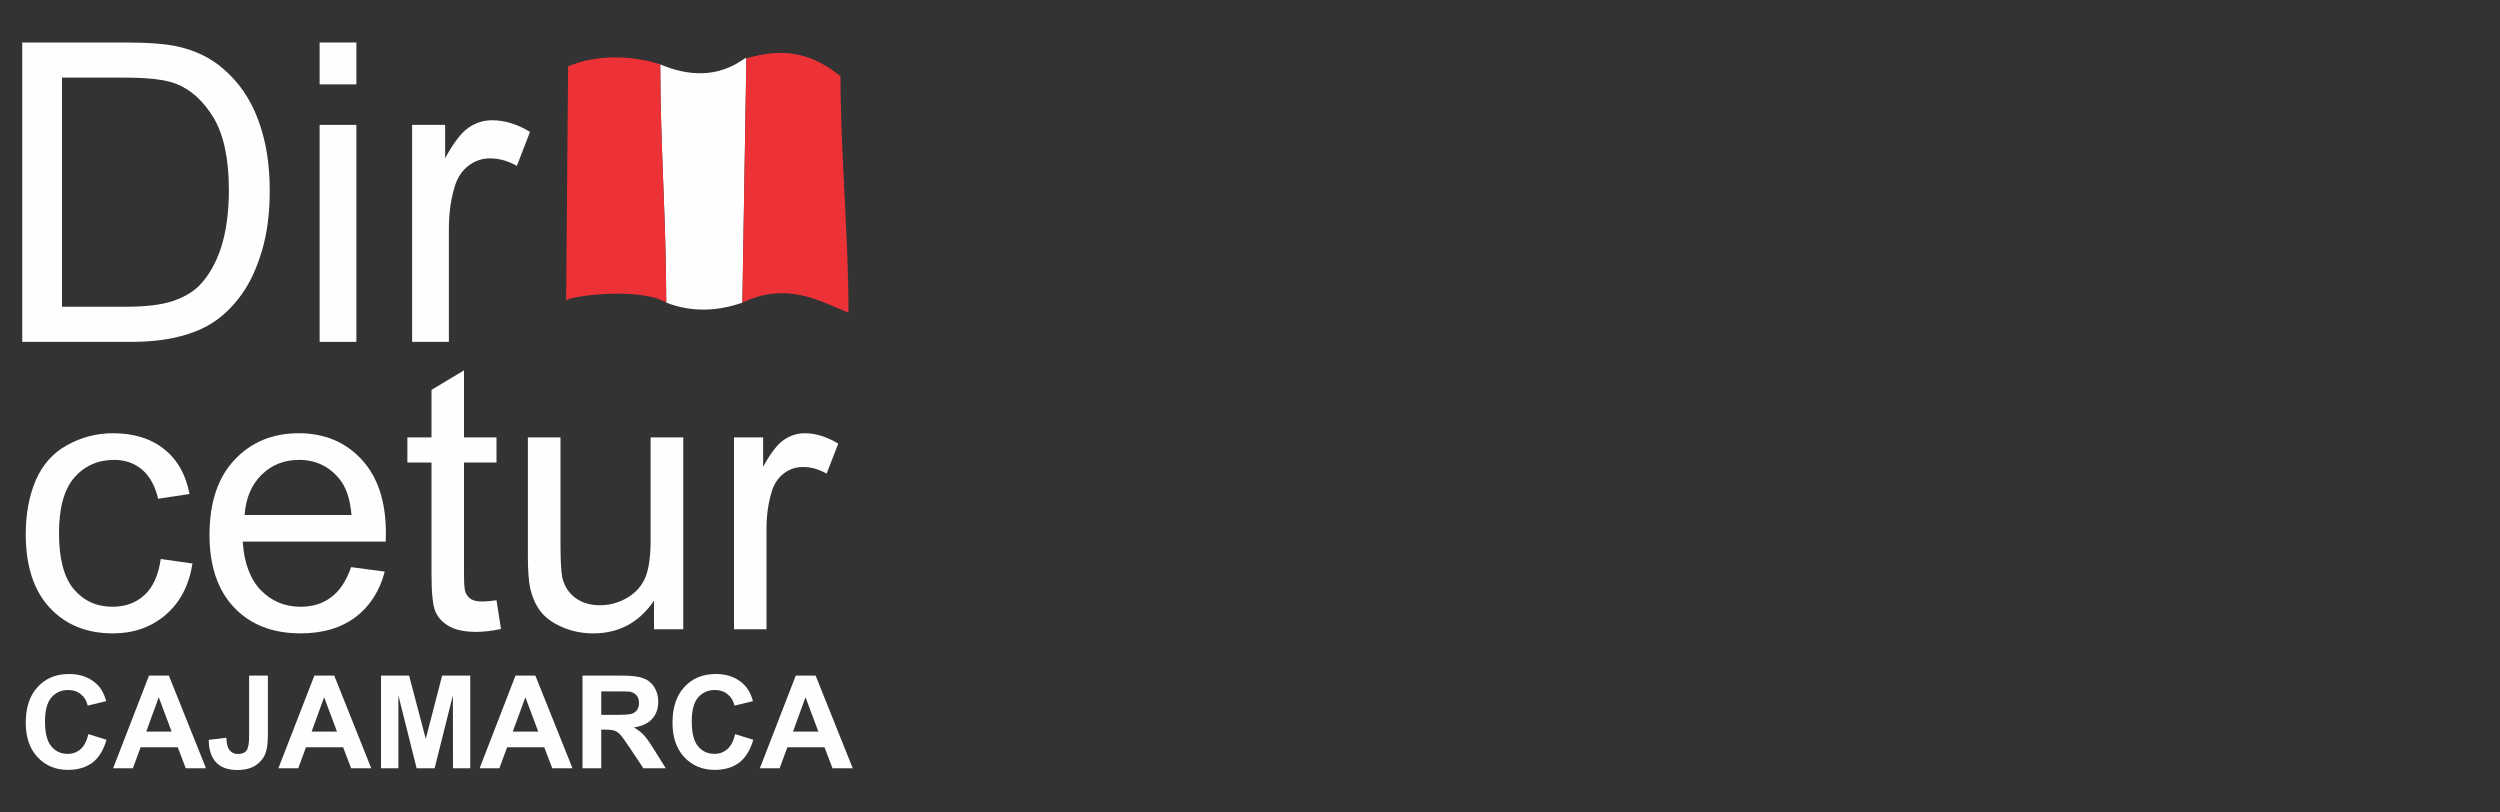
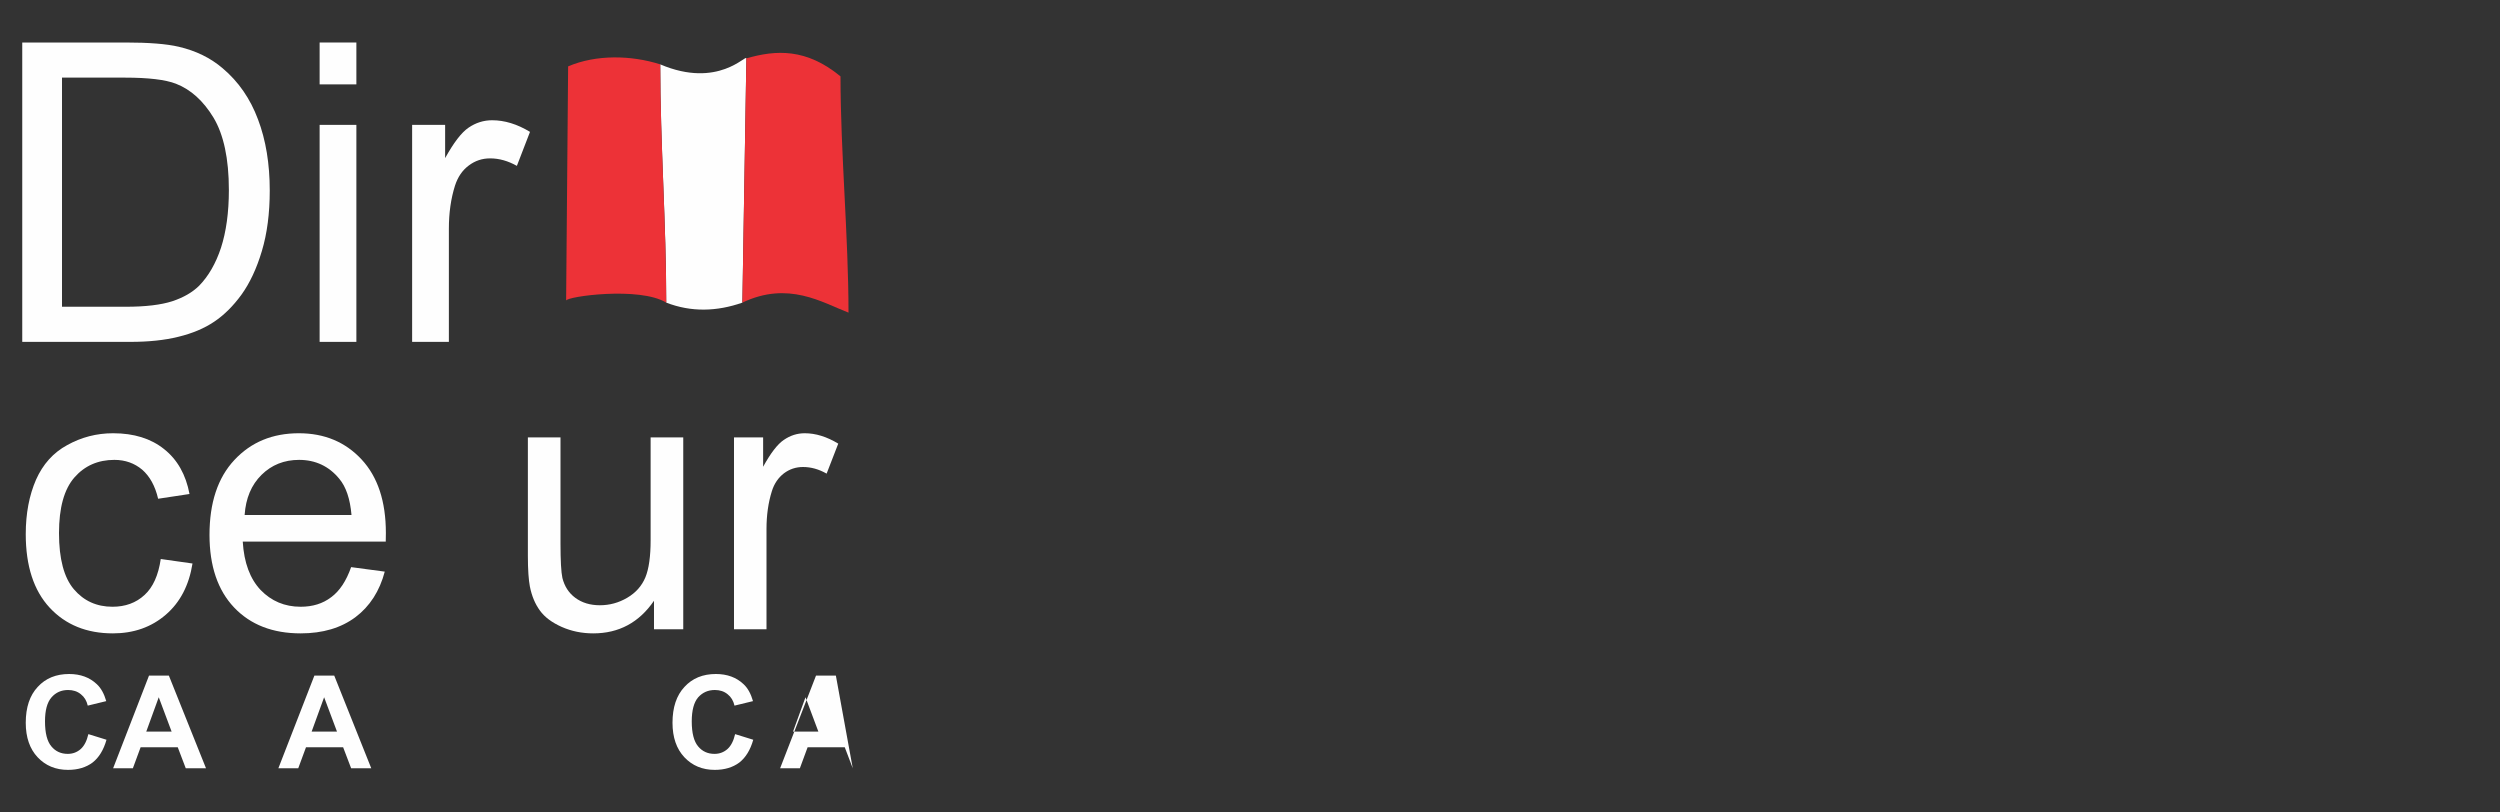
<svg xmlns="http://www.w3.org/2000/svg" xmlns:ns1="http://sodipodi.sourceforge.net/DTD/sodipodi-0.dtd" xmlns:ns2="http://www.inkscape.org/namespaces/inkscape" xml:space="preserve" width="200" height="65" version="1.1" style="clip-rule:evenodd;fill-rule:evenodd;image-rendering:optimizeQuality;shape-rendering:geometricPrecision;text-rendering:geometricPrecision" viewBox="0 0 200 65" id="svg98" ns1:docname="dircetur1501.svg" ns2:version="0.92.4 (5da689c313, 2019-01-14)">
  <rect x="0" y="0" width="200" height="65" fill="#333333" stroke="none" />
  <ns1:namedview pagecolor="#ffffff" bordercolor="#666666" borderopacity="1" objecttolerance="10" gridtolerance="10" guidetolerance="10" ns2:pageopacity="0" ns2:pageshadow="2" ns2:window-width="1920" ns2:window-height="1017" id="namedview100" showgrid="false" ns2:zoom="14.570447" ns2:cx="51.471698" ns2:cy="46.226415" ns2:window-x="-8" ns2:window-y="-8" ns2:window-maximized="1" ns2:current-layer="svg98" />
  <defs id="defs59">
    <style type="text/css" id="style57">
   
    .fil1 {fill:#FEFEFE}
    .fil2 {fill:#ED3237}
    .fil0 {fill:#FEFEFE;fill-rule:nonzero}
   
  </style>
  </defs>
  <g id="Capa_x0020_1">
    <g id="_1847025010352">
      <path class="fil0" d="M 1.78,27.35 V 3.4 h 8.25 c 1.87,0 3.29,0.11 4.27,0.34 1.37,0.32 2.54,0.89 3.51,1.72 1.27,1.07 2.21,2.43 2.83,4.09 0.63,1.66 0.94,3.56 0.94,5.7 0,1.81 -0.21,3.43 -0.63,4.83 -0.42,1.41 -0.97,2.57 -1.63,3.49 -0.67,0.92 -1.4,1.64 -2.19,2.17 -0.79,0.53 -1.74,0.93 -2.85,1.2 -1.12,0.28 -2.41,0.41 -3.86,0.41 z m 3.18,-2.81 h 5.11 c 1.57,0 2.81,-0.15 3.71,-0.44 0.9,-0.3 1.61,-0.71 2.15,-1.24 0.74,-0.76 1.33,-1.77 1.75,-3.04 0.41,-1.27 0.63,-2.81 0.63,-4.62 0,-2.51 -0.42,-4.44 -1.23,-5.79 C 16.26,8.06 15.26,7.16 14.08,6.7 13.23,6.37 11.87,6.21 9.98,6.21 H 4.96 Z" id="path62" ns2:connector-curvature="0" style="fill:#fefefe;fill-rule:nonzero" />
      <path id="1" class="fil0" d="M 25.57,6.75 V 3.4 h 2.94 v 3.35 z m 0,20.6 V 9.99 h 2.94 v 17.36 z" ns2:connector-curvature="0" style="fill:#fefefe;fill-rule:nonzero" />
      <path id="2" class="fil0" d="M 32.97,27.35 V 9.99 h 2.64 v 2.66 c 0.68,-1.23 1.3,-2.05 1.88,-2.44 0.57,-0.39 1.2,-0.59 1.88,-0.59 1,0 2.01,0.31 3.03,0.93 l -1.05,2.72 c -0.71,-0.4 -1.42,-0.6 -2.14,-0.6 -0.64,0 -1.21,0.19 -1.72,0.58 -0.51,0.38 -0.87,0.92 -1.09,1.6 -0.33,1.04 -0.49,2.19 -0.49,3.43 v 9.07 z" ns2:connector-curvature="0" style="fill:#fefefe;fill-rule:nonzero" />
      <path class="fil0" d="m 12.86,44.72 2.54,0.36 c -0.28,1.75 -0.99,3.11 -2.14,4.1 -1.15,0.99 -2.56,1.49 -4.23,1.49 -2.1,0 -3.79,-0.69 -5.06,-2.06 -1.27,-1.37 -1.91,-3.33 -1.91,-5.88 0,-1.66 0.28,-3.11 0.82,-4.35 0.55,-1.24 1.38,-2.17 2.51,-2.78 1.12,-0.62 2.33,-0.94 3.66,-0.94 1.66,0 3.02,0.42 4.08,1.27 1.06,0.84 1.74,2.04 2.03,3.59 l -2.51,0.38 c -0.24,-1.03 -0.67,-1.8 -1.28,-2.33 -0.61,-0.51 -1.35,-0.78 -2.22,-0.78 -1.31,0 -2.38,0.47 -3.2,1.41 -0.82,0.94 -1.23,2.42 -1.23,4.45 0,2.06 0.4,3.56 1.19,4.49 0.79,0.93 1.82,1.4 3.09,1.4 1.02,0 1.88,-0.31 2.56,-0.94 0.68,-0.62 1.11,-1.58 1.3,-2.88 z" id="path66" ns2:connector-curvature="0" style="fill:#fefefe;fill-rule:nonzero" />
      <path id="path68" class="fil0" d="m 28.09,45.37 2.69,0.36 c -0.41,1.56 -1.2,2.78 -2.34,3.64 -1.15,0.86 -2.61,1.3 -4.39,1.3 -2.23,0 -4.01,-0.69 -5.32,-2.07 -1.31,-1.38 -1.97,-3.32 -1.97,-5.81 0,-2.57 0.66,-4.57 1.99,-5.99 1.33,-1.43 3.05,-2.14 5.16,-2.14 2.05,0 3.72,0.7 5.02,2.1 1.29,1.39 1.94,3.35 1.94,5.88 0,0.15 0,0.39 -0.01,0.69 H 19.42 c 0.1,1.68 0.58,2.97 1.43,3.87 0.86,0.89 1.93,1.34 3.2,1.34 0.96,0 1.77,-0.25 2.44,-0.76 0.68,-0.5 1.21,-1.3 1.6,-2.41 z M 19.57,41.2 h 8.55 c -0.11,-1.29 -0.44,-2.26 -0.98,-2.9 -0.82,-1 -1.9,-1.51 -3.21,-1.51 -1.2,0 -2.2,0.4 -3.01,1.2 -0.81,0.8 -1.26,1.87 -1.35,3.21 z" ns2:connector-curvature="0" style="fill:#fefefe;fill-rule:nonzero" />
-       <path id="path70" class="fil0" d="m 39.72,48.02 0.36,2.3 c -0.73,0.15 -1.39,0.23 -1.96,0.23 -0.94,0 -1.67,-0.15 -2.19,-0.45 -0.52,-0.3 -0.89,-0.69 -1.1,-1.18 -0.21,-0.48 -0.31,-1.51 -0.31,-3.07 V 37 h -1.93 v -2.01 h 1.93 v -3.8 l 2.6,-1.56 v 5.36 h 2.6 V 37 h -2.6 v 8.99 c 0,0.75 0.04,1.23 0.14,1.44 0.09,0.21 0.23,0.38 0.44,0.51 0.21,0.12 0.5,0.18 0.89,0.18 0.29,0 0.66,-0.03 1.13,-0.1 z" ns2:connector-curvature="0" style="fill:#fefefe;fill-rule:nonzero" />
      <path id="3" class="fil0" d="m 52.32,50.34 v -2.28 c -1.19,1.74 -2.81,2.61 -4.86,2.61 -0.9,0 -1.74,-0.17 -2.53,-0.52 -0.78,-0.35 -1.36,-0.78 -1.74,-1.31 -0.38,-0.52 -0.65,-1.16 -0.8,-1.92 -0.1,-0.52 -0.16,-1.33 -0.16,-2.43 v -9.5 h 2.61 v 8.5 c 0,1.35 0.05,2.27 0.15,2.74 0.17,0.68 0.51,1.21 1.04,1.6 0.53,0.39 1.18,0.59 1.96,0.59 0.78,0 1.51,-0.2 2.19,-0.6 0.68,-0.4 1.16,-0.94 1.45,-1.63 0.28,-0.68 0.42,-1.68 0.42,-2.99 v -8.21 h 2.61 v 15.35 z" ns2:connector-curvature="0" style="fill:#fefefe;fill-rule:nonzero" />
      <path id="4" class="fil0" d="M 58.72,50.34 V 34.99 h 2.33 v 2.35 c 0.6,-1.09 1.15,-1.81 1.66,-2.15 0.51,-0.35 1.06,-0.53 1.67,-0.53 0.88,0 1.77,0.28 2.68,0.83 l -0.93,2.4 c -0.63,-0.36 -1.26,-0.53 -1.89,-0.53 -0.57,0 -1.08,0.17 -1.53,0.51 -0.44,0.34 -0.77,0.81 -0.96,1.42 -0.29,0.92 -0.43,1.93 -0.43,3.03 v 8.02 z" ns2:connector-curvature="0" style="fill:#fefefe;fill-rule:nonzero" />
      <path class="fil0" d="m 7.07,58.73 1.45,0.45 C 8.29,59.99 7.92,60.6 7.41,61 6.89,61.39 6.23,61.59 5.44,61.59 4.45,61.59 3.64,61.25 3.01,60.58 2.38,59.91 2.06,58.99 2.06,57.82 c 0,-1.23 0.32,-2.19 0.96,-2.87 0.63,-0.69 1.47,-1.03 2.51,-1.03 0.9,0 1.64,0.27 2.21,0.81 0.34,0.31 0.59,0.77 0.76,1.36 L 7.02,56.45 C 6.93,56.06 6.75,55.76 6.47,55.54 6.19,55.31 5.85,55.2 5.45,55.2 c -0.55,0 -0.99,0.2 -1.33,0.59 -0.35,0.4 -0.52,1.04 -0.52,1.92 0,0.93 0.17,1.6 0.51,2 0.33,0.4 0.77,0.6 1.31,0.6 0.4,0 0.74,-0.13 1.03,-0.38 0.29,-0.26 0.49,-0.65 0.62,-1.2 z" id="path74" ns2:connector-curvature="0" style="fill:#fefefe;fill-rule:nonzero" />
      <path id="path76" class="fil0" d="m 16.48,61.46 h -1.62 l -0.64,-1.68 h -2.97 l -0.62,1.68 H 9.05 l 2.87,-7.41 h 1.59 z m -2.75,-2.93 -1.03,-2.75 -1,2.75 z" ns2:connector-curvature="0" style="fill:#fefefe;fill-rule:nonzero" />
-       <path id="path78" class="fil0" d="m 19.93,54.05 h 1.5 v 4.7 c 0,0.61 -0.05,1.09 -0.16,1.42 -0.14,0.43 -0.4,0.77 -0.79,1.04 -0.38,0.26 -0.88,0.39 -1.5,0.39 -0.73,0 -1.3,-0.2 -1.69,-0.61 -0.39,-0.41 -0.59,-1.01 -0.59,-1.8 l 1.41,-0.17 c 0.02,0.42 0.08,0.72 0.19,0.9 0.16,0.26 0.4,0.4 0.73,0.4 0.33,0 0.56,-0.1 0.7,-0.29 0.14,-0.19 0.2,-0.59 0.2,-1.19 z" ns2:connector-curvature="0" style="fill:#fefefe;fill-rule:nonzero" />
      <path id="path80" class="fil0" d="m 29.7,61.46 h -1.61 l -0.64,-1.68 h -2.97 l -0.62,1.68 h -1.59 l 2.88,-7.41 h 1.59 z m -2.74,-2.93 -1.03,-2.75 -1,2.75 z" ns2:connector-curvature="0" style="fill:#fefefe;fill-rule:nonzero" />
-       <polygon id="polygon82" class="fil0" points="37.62,61.46 36.24,61.46 36.23,55.63 34.77,61.46 33.33,61.46 31.87,55.63 31.87,61.46 30.48,61.46 30.48,54.05 32.73,54.05 34.06,59.11 35.37,54.05 37.62,54.05 " style="fill:#fefefe;fill-rule:nonzero" />
-       <path id="5" class="fil0" d="m 45.8,61.46 h -1.62 l -0.64,-1.68 h -2.97 l -0.62,1.68 h -1.58 l 2.87,-7.41 h 1.59 z m -2.74,-2.93 -1.03,-2.75 -1.01,2.75 z" ns2:connector-curvature="0" style="fill:#fefefe;fill-rule:nonzero" />
-       <path id="6" class="fil0" d="m 46.6,61.46 v -7.41 h 3.15 c 0.79,0 1.36,0.07 1.72,0.21 0.36,0.13 0.65,0.36 0.87,0.7 0.21,0.35 0.32,0.73 0.32,1.17 0,0.56 -0.16,1.02 -0.49,1.38 -0.32,0.36 -0.81,0.59 -1.46,0.68 0.32,0.19 0.59,0.4 0.8,0.62 0.21,0.23 0.49,0.63 0.85,1.21 l 0.9,1.44 H 51.47 L 50.4,59.85 C 50.01,59.27 49.75,58.91 49.61,58.76 49.47,58.61 49.32,58.51 49.16,58.45 49,58.4 48.74,58.37 48.4,58.37 h -0.3 v 3.09 z m 1.5,-4.27 h 1.1 c 0.72,0 1.17,-0.03 1.35,-0.09 0.17,-0.06 0.32,-0.17 0.42,-0.31 0.1,-0.15 0.15,-0.34 0.15,-0.56 0,-0.25 -0.07,-0.45 -0.2,-0.61 -0.14,-0.15 -0.32,-0.25 -0.56,-0.29 -0.13,-0.01 -0.49,-0.02 -1.1,-0.02 H 48.1 Z" ns2:connector-curvature="0" style="fill:#fefefe;fill-rule:nonzero" />
      <path id="7" class="fil0" d="m 58.81,58.73 1.45,0.45 c -0.23,0.81 -0.6,1.42 -1.11,1.82 -0.52,0.39 -1.18,0.59 -1.97,0.59 -0.99,0 -1.8,-0.34 -2.43,-1.01 -0.63,-0.67 -0.95,-1.59 -0.95,-2.76 0,-1.23 0.32,-2.19 0.96,-2.87 0.63,-0.69 1.47,-1.03 2.51,-1.03 0.9,0 1.64,0.27 2.21,0.81 0.34,0.31 0.59,0.77 0.76,1.36 l -1.48,0.36 c -0.09,-0.39 -0.27,-0.69 -0.55,-0.91 -0.28,-0.23 -0.62,-0.34 -1.02,-0.34 -0.55,0 -0.99,0.2 -1.34,0.59 -0.34,0.4 -0.51,1.04 -0.51,1.92 0,0.93 0.17,1.6 0.51,2 0.33,0.4 0.77,0.6 1.31,0.6 0.4,0 0.74,-0.13 1.03,-0.38 0.29,-0.26 0.49,-0.65 0.62,-1.2 z" ns2:connector-curvature="0" style="fill:#fefefe;fill-rule:nonzero" />
-       <path id="8" class="fil0" d="M 68.22,61.46 H 66.6 l -0.64,-1.68 h -2.97 l -0.62,1.68 h -1.58 l 2.87,-7.41 h 1.59 z m -2.75,-2.93 -1.03,-2.75 -1,2.75 z" ns2:connector-curvature="0" style="fill:#fefefe;fill-rule:nonzero" />
+       <path id="8" class="fil0" d="M 68.22,61.46 l -0.64,-1.68 h -2.97 l -0.62,1.68 h -1.58 l 2.87,-7.41 h 1.59 z m -2.75,-2.93 -1.03,-2.75 -1,2.75 z" ns2:connector-curvature="0" style="fill:#fefefe;fill-rule:nonzero" />
      <g id="g94">
        <path class="fil1" d="M 59.39,24.21 59.71,4.67 c 0,-0.37 -2.23,2.46 -6.89,0.48 0,6.4 0.48,12.66 0.48,19.06 1.99,0.77 4.03,0.72 6.09,0 z" id="path88" ns2:connector-curvature="0" style="fill:#fefefe" />
        <path class="fil2" d="m 45.45,5.31 -0.16,18.74 c 0,-0.33 5.87,-1.15 8.01,0.16 0,-6.09 -0.48,-12.98 -0.48,-19.06 -2.31,-0.74 -5.13,-0.8 -7.37,0.16 z" id="path90" ns2:connector-curvature="0" style="fill:#ed3237" />
        <path class="fil2" d="m 59.71,4.67 -0.32,19.54 c 3.68,-1.76 6.4,0 8.49,0.8 0,-6.09 -0.64,-12.82 -0.64,-18.9 C 64.51,3.86 62.09,3.98 59.71,4.67 Z" id="path92" ns2:connector-curvature="0" style="fill:#ed3237" />
      </g>
    </g>
  </g>
</svg>